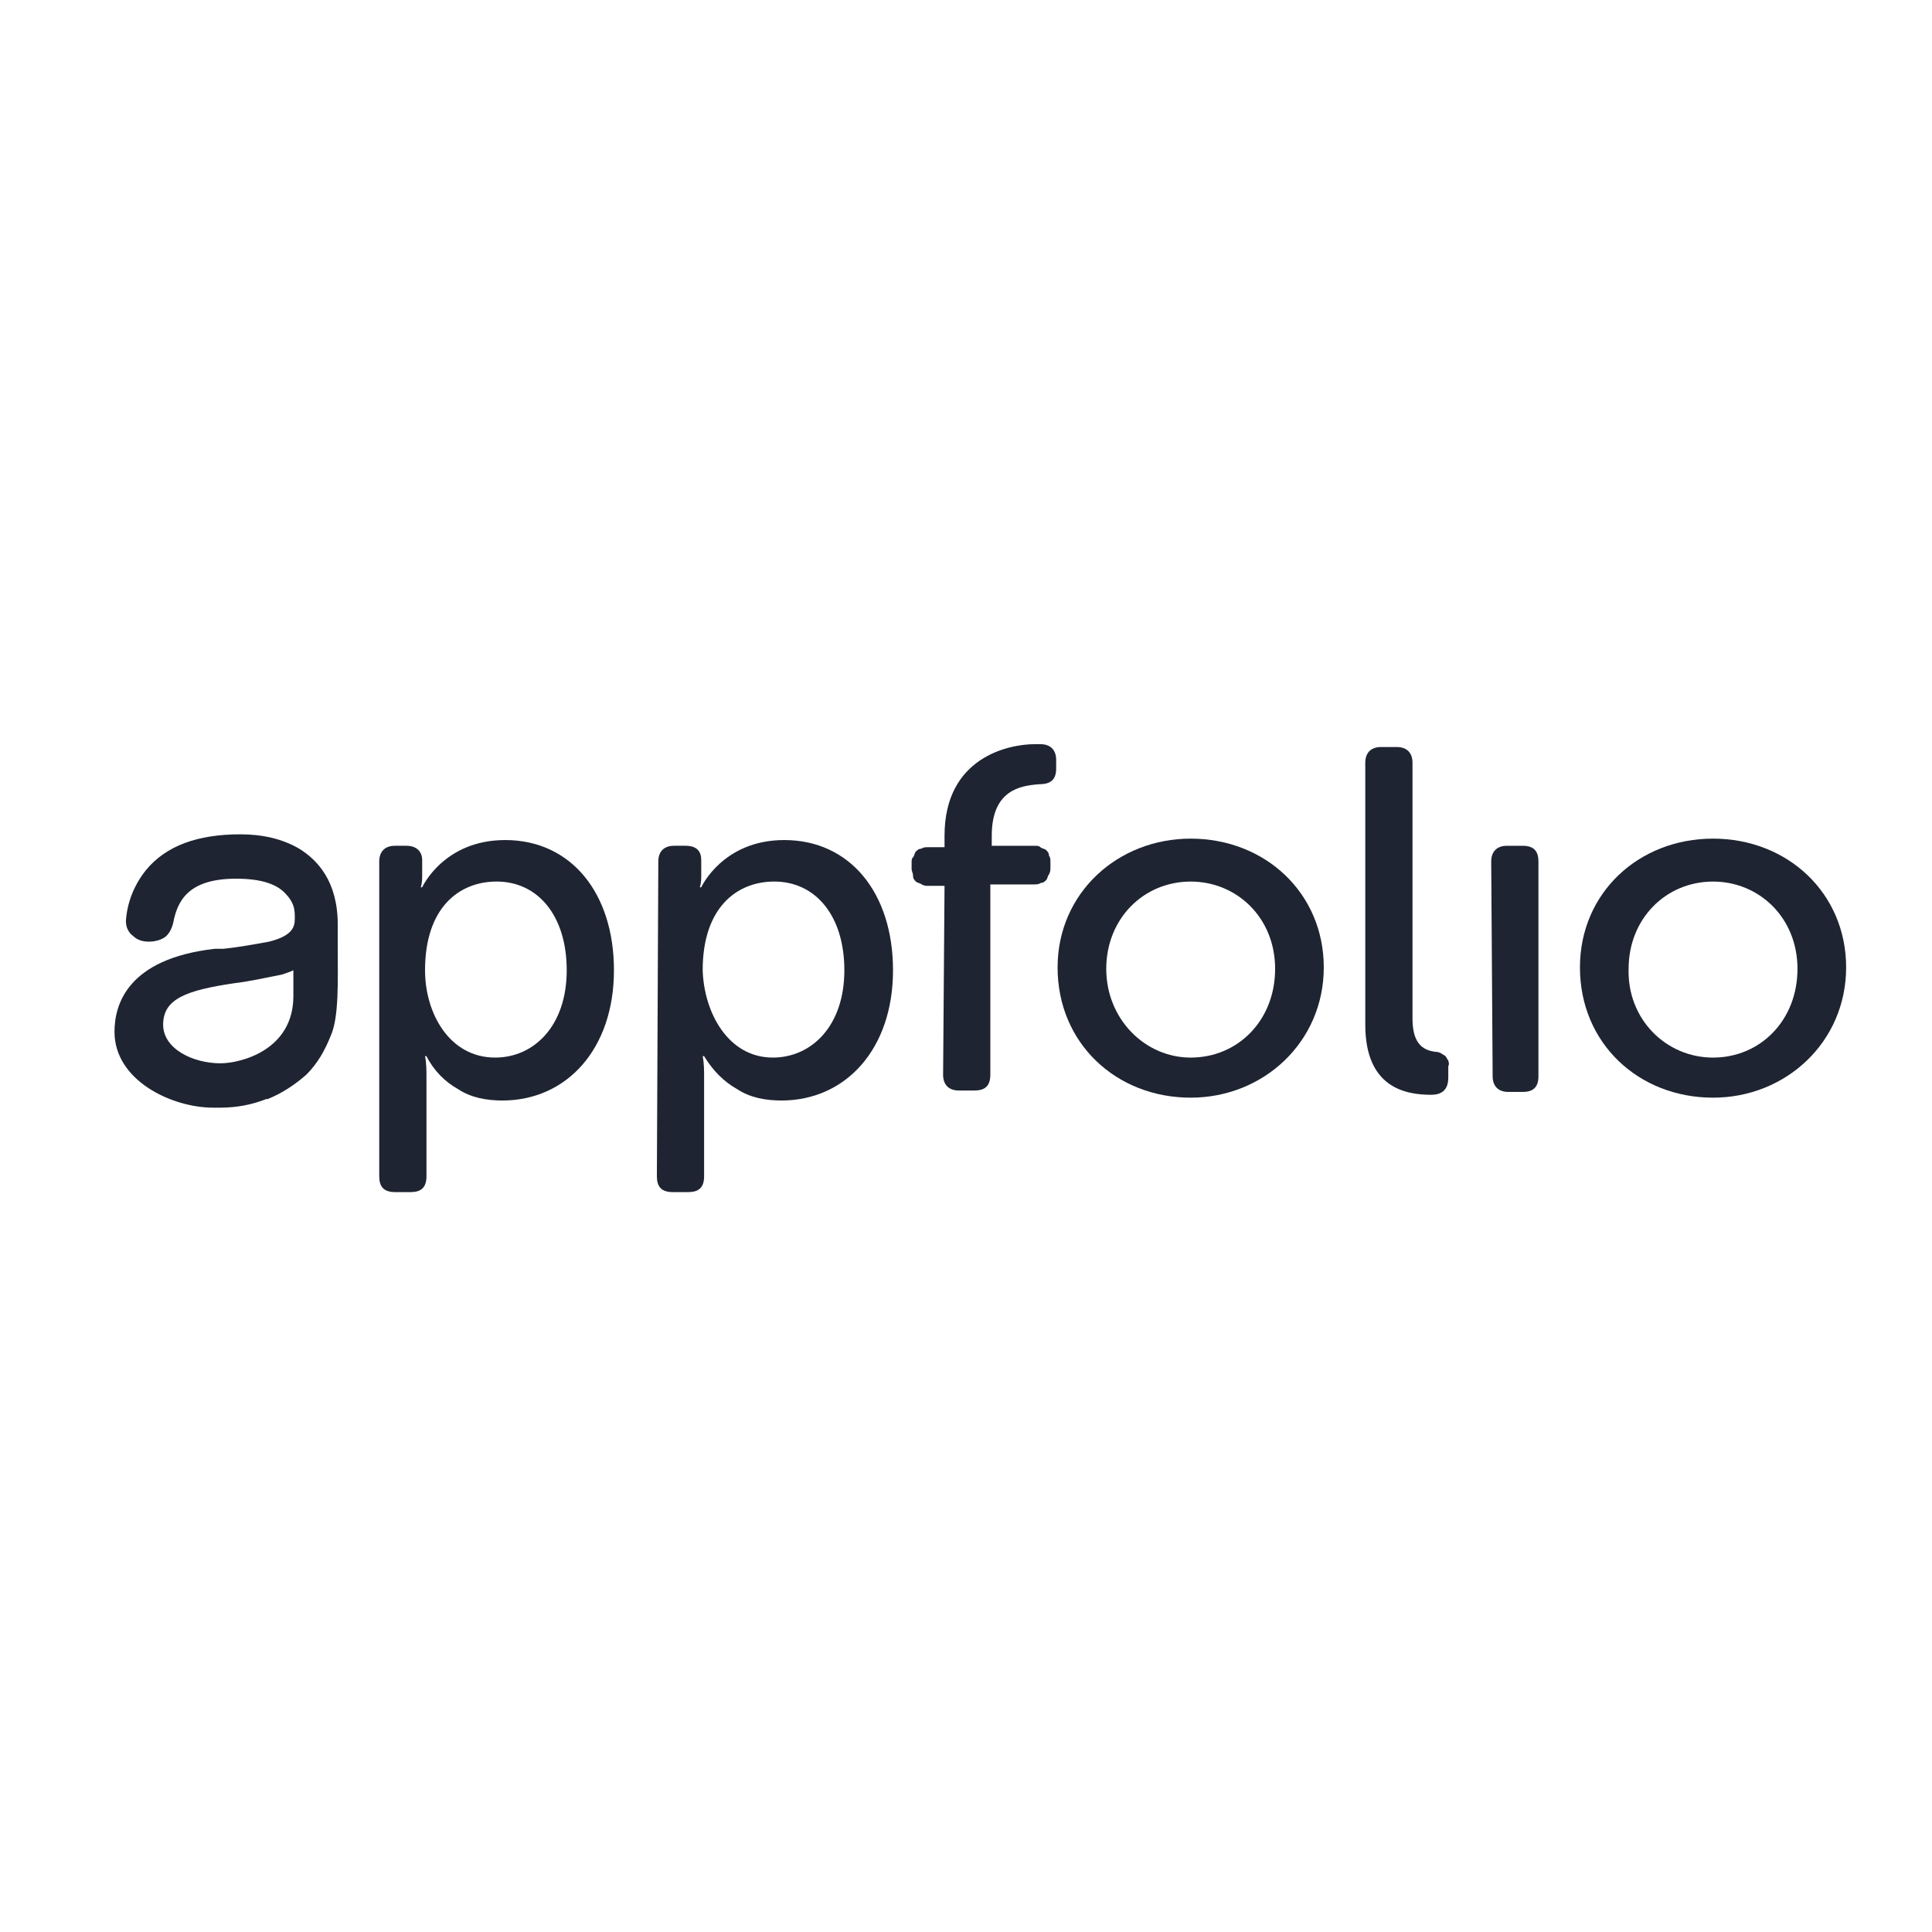
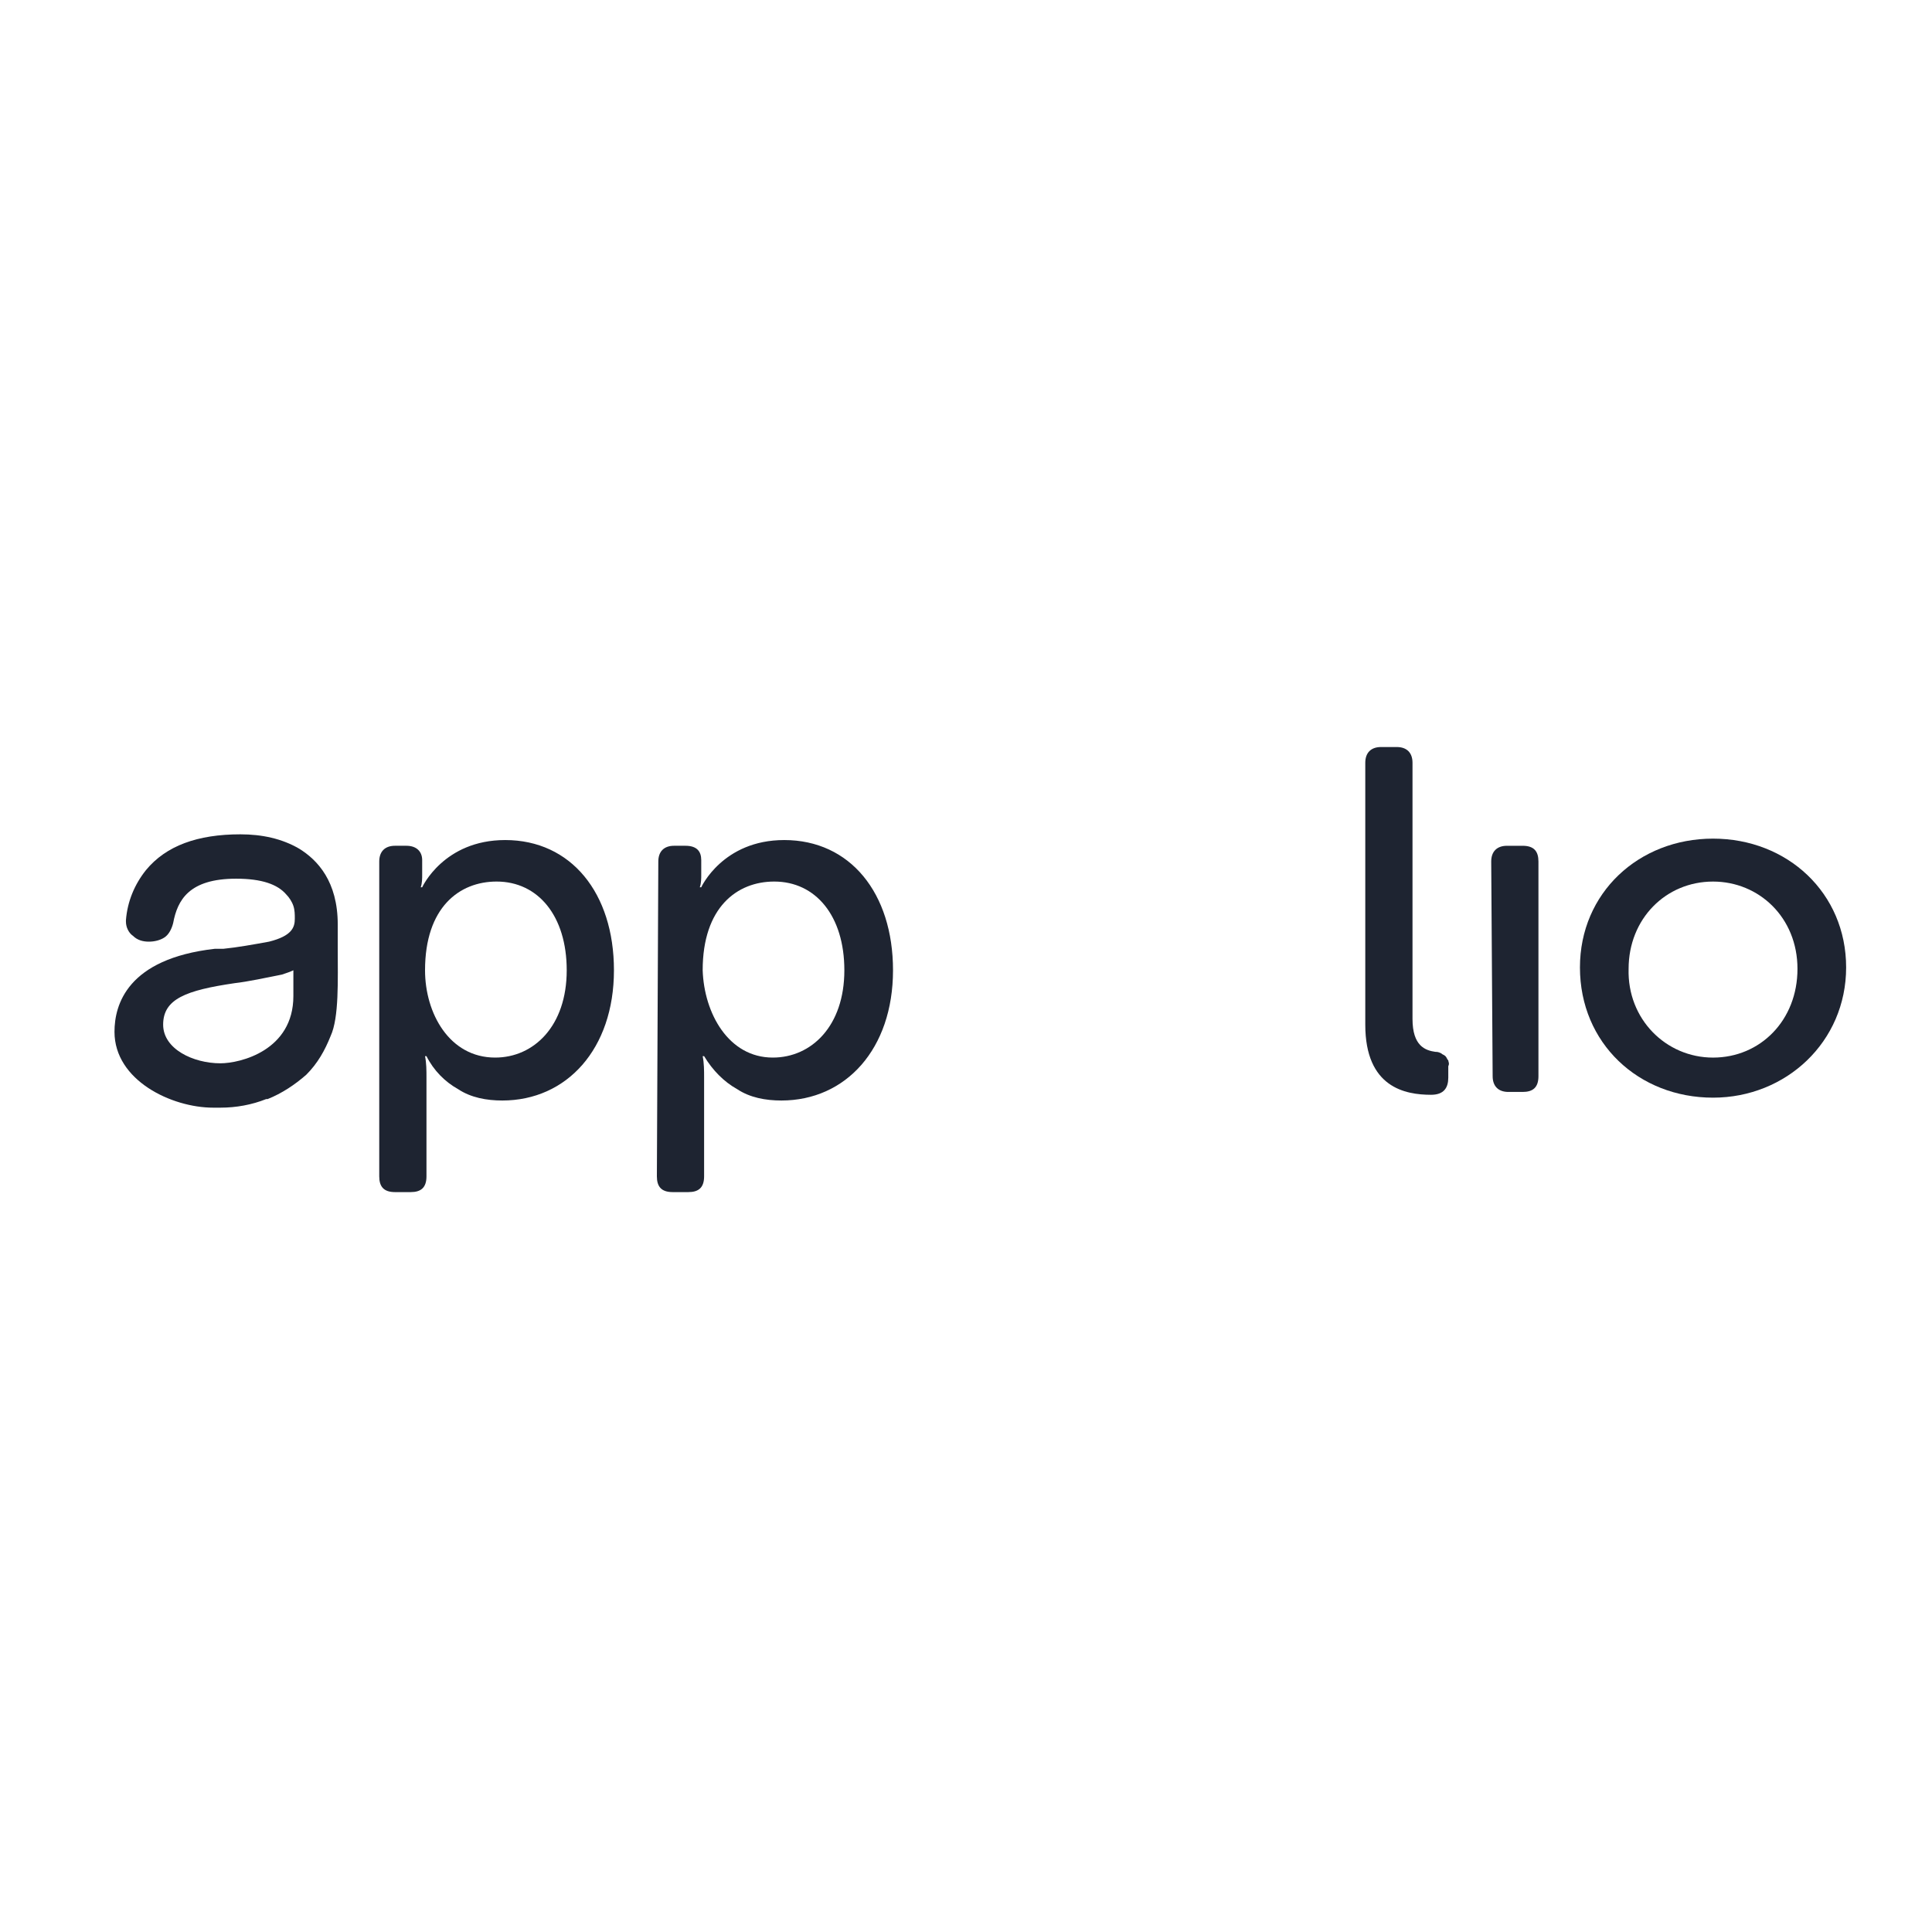
<svg xmlns="http://www.w3.org/2000/svg" width="135" height="135" viewBox="0 0 135 135" fill="none">
  <path d="M23.6 66.199C23.6 65.599 23.6 65.099 23.6 64.599C23.6 61.599 22.2 60.099 20.9 59.299C19.7 58.599 18.3 58.299 16.8 58.299C13.8 58.299 11.6 59.099 10.2 60.799C9.4 61.799 8.9 62.999 8.8 64.299V64.399C8.8 64.799 9 65.199 9.3 65.399C9.6 65.699 10 65.799 10.4 65.799C10.8 65.799 11.2 65.699 11.5 65.499C11.8 65.299 12 64.899 12.1 64.499C12.4 62.899 13.2 61.399 16.5 61.399C18.3 61.399 19.4 61.799 20 62.499C20.2 62.699 20.4 62.999 20.5 63.299C20.6 63.599 20.6 63.899 20.6 64.199C20.6 64.799 20.4 65.399 18.8 65.799C17.7 65.999 16.6 66.199 15.6 66.299H15C8.9 66.999 8 70.199 8 72.099C8 75.499 12 77.399 14.9 77.399C15 77.399 15.2 77.399 15.4 77.399C16.5 77.399 17.6 77.199 18.6 76.799H18.7C19.7 76.399 20.6 75.799 21.4 75.099C22.2 74.299 22.7 73.399 23.1 72.399C23.7 71.099 23.6 68.499 23.6 66.199ZM20.5 69.599C20.5 73.399 16.8 74.299 15.4 74.299C13.5 74.299 11.4 73.299 11.4 71.599C11.4 69.799 13 69.199 16.4 68.699C17.3 68.599 18.7 68.299 19.7 68.099C20 67.999 20.3 67.899 20.5 67.799V69.599Z" fill="#1E2431" />
  <path d="M26.5 60.199C26.5 59.499 26.9 59.099 27.6 59.099H28.4C29.1 59.099 29.5 59.499 29.5 60.099V61.099C29.5 61.399 29.5 61.699 29.4 61.999H29.5C29.5 61.999 31 58.699 35.3 58.699C39.9 58.699 42.9 62.399 42.9 67.799C42.9 73.299 39.6 76.899 35.1 76.899C34 76.899 32.9 76.699 32 76.099C31.1 75.599 30.3 74.799 29.8 73.799H29.7C29.8 74.299 29.8 74.799 29.8 75.299V82.199C29.8 82.999 29.4 83.299 28.7 83.299H27.6C26.8 83.299 26.5 82.899 26.5 82.199V60.199ZM34.6 73.899C37.3 73.899 39.6 71.699 39.6 67.799C39.6 63.999 37.6 61.599 34.7 61.599C32.1 61.599 29.7 63.399 29.7 67.799C29.7 70.799 31.4 73.899 34.6 73.899Z" fill="#1E2431" />
  <path d="M46 60.199C46 59.499 46.4 59.099 47.1 59.099H47.9C48.7 59.099 49 59.499 49 60.099V61.099C49 61.399 49 61.699 48.9 61.999H49C49 61.999 50.5 58.699 54.8 58.699C59.4 58.699 62.4 62.399 62.4 67.799C62.4 73.299 59.1 76.899 54.6 76.899C53.5 76.899 52.4 76.699 51.5 76.099C50.6 75.599 49.8 74.799 49.2 73.799H49.1C49.2 74.299 49.2 74.799 49.2 75.299V82.199C49.2 82.999 48.8 83.299 48.1 83.299H47C46.2 83.299 45.9 82.899 45.9 82.199L46 60.199ZM54 73.899C56.7 73.899 59 71.699 59 67.799C59 63.999 57 61.599 54.1 61.599C51.5 61.599 49.1 63.399 49.1 67.799C49.2 70.799 50.9 73.899 54 73.899Z" fill="#1E2431" />
-   <path d="M66 61.9H64.9C64.7 61.9 64.6 61.9 64.4 61.8C64.3 61.7 64.1 61.7 64 61.6C63.9 61.5 63.8 61.4 63.8 61.2C63.8 61 63.7 60.9 63.7 60.7V60.3C63.7 60.1 63.7 60 63.8 59.9C63.9 59.8 63.9 59.6 64 59.5C64.1 59.4 64.2 59.3 64.4 59.3C64.5 59.2 64.7 59.2 64.8 59.2H66V58.4C66 52.9 70.5 52 72.3 52H72.7C73.4 52 73.8 52.4 73.8 53.1V53.7C73.8 54.5 73.4 54.8 72.6 54.8C71.3 54.9 69.3 55.2 69.3 58.4V59.1H72.3C72.5 59.1 72.6 59.1 72.7 59.2C72.8 59.3 73 59.3 73.1 59.4C73.2 59.5 73.3 59.6 73.3 59.8C73.4 59.9 73.4 60.1 73.4 60.2V60.6C73.4 60.8 73.4 60.9 73.3 61.1C73.2 61.2 73.2 61.4 73.1 61.5C73 61.6 72.9 61.7 72.7 61.7C72.6 61.8 72.4 61.8 72.2 61.8H69.2V75.1C69.2 75.9 68.8 76.2 68.1 76.2H67C66.3 76.2 65.9 75.8 65.9 75.1L66 61.9Z" fill="#1E2431" />
-   <path d="M83.2 58.6C88.4 58.6 92.5 62.4 92.5 67.6C92.5 72.8 88.3 76.7 83.2 76.7C78 76.7 73.9 72.9 73.9 67.6C73.9 62.4 78.1 58.6 83.2 58.6ZM83.2 73.9C86.5 73.9 89.1 71.3 89.1 67.7C89.1 64.1 86.4 61.6 83.2 61.6C79.9 61.6 77.3 64.2 77.3 67.7C77.3 71.2 80 73.9 83.2 73.9Z" fill="#1E2431" />
  <path d="M95.4 53.299C95.4 52.599 95.8 52.199 96.5 52.199H97.6C98.3 52.199 98.7 52.599 98.7 53.299V71.199C98.7 73.099 99.6 73.399 100.3 73.499C100.4 73.499 100.5 73.499 100.7 73.599C100.8 73.699 100.9 73.699 101 73.799C101.1 73.899 101.1 73.999 101.2 74.099C101.2 74.199 101.3 74.299 101.2 74.499V75.299C101.2 75.999 100.9 76.499 100 76.499C98.2 76.499 95.4 75.999 95.4 71.599V53.299Z" fill="#1E2431" />
  <path d="M104.2 60.2C104.2 59.5 104.6 59.1 105.3 59.1H106.4C107.2 59.1 107.5 59.5 107.5 60.2V75.2C107.5 76 107.1 76.3 106.4 76.3H105.4C104.7 76.3 104.3 75.9 104.3 75.2L104.2 60.2Z" fill="#1E2431" />
  <path d="M119.7 58.6C124.9 58.6 129 62.4 129 67.6C129 72.8 124.8 76.7 119.7 76.7C114.5 76.7 110.4 72.9 110.4 67.6C110.4 62.4 114.5 58.6 119.7 58.6ZM119.7 73.9C123 73.9 125.6 71.3 125.6 67.7C125.6 64.1 122.9 61.6 119.7 61.6C116.4 61.6 113.8 64.2 113.8 67.7C113.7 71.2 116.4 73.9 119.7 73.9Z" fill="#1E2431" />
</svg>